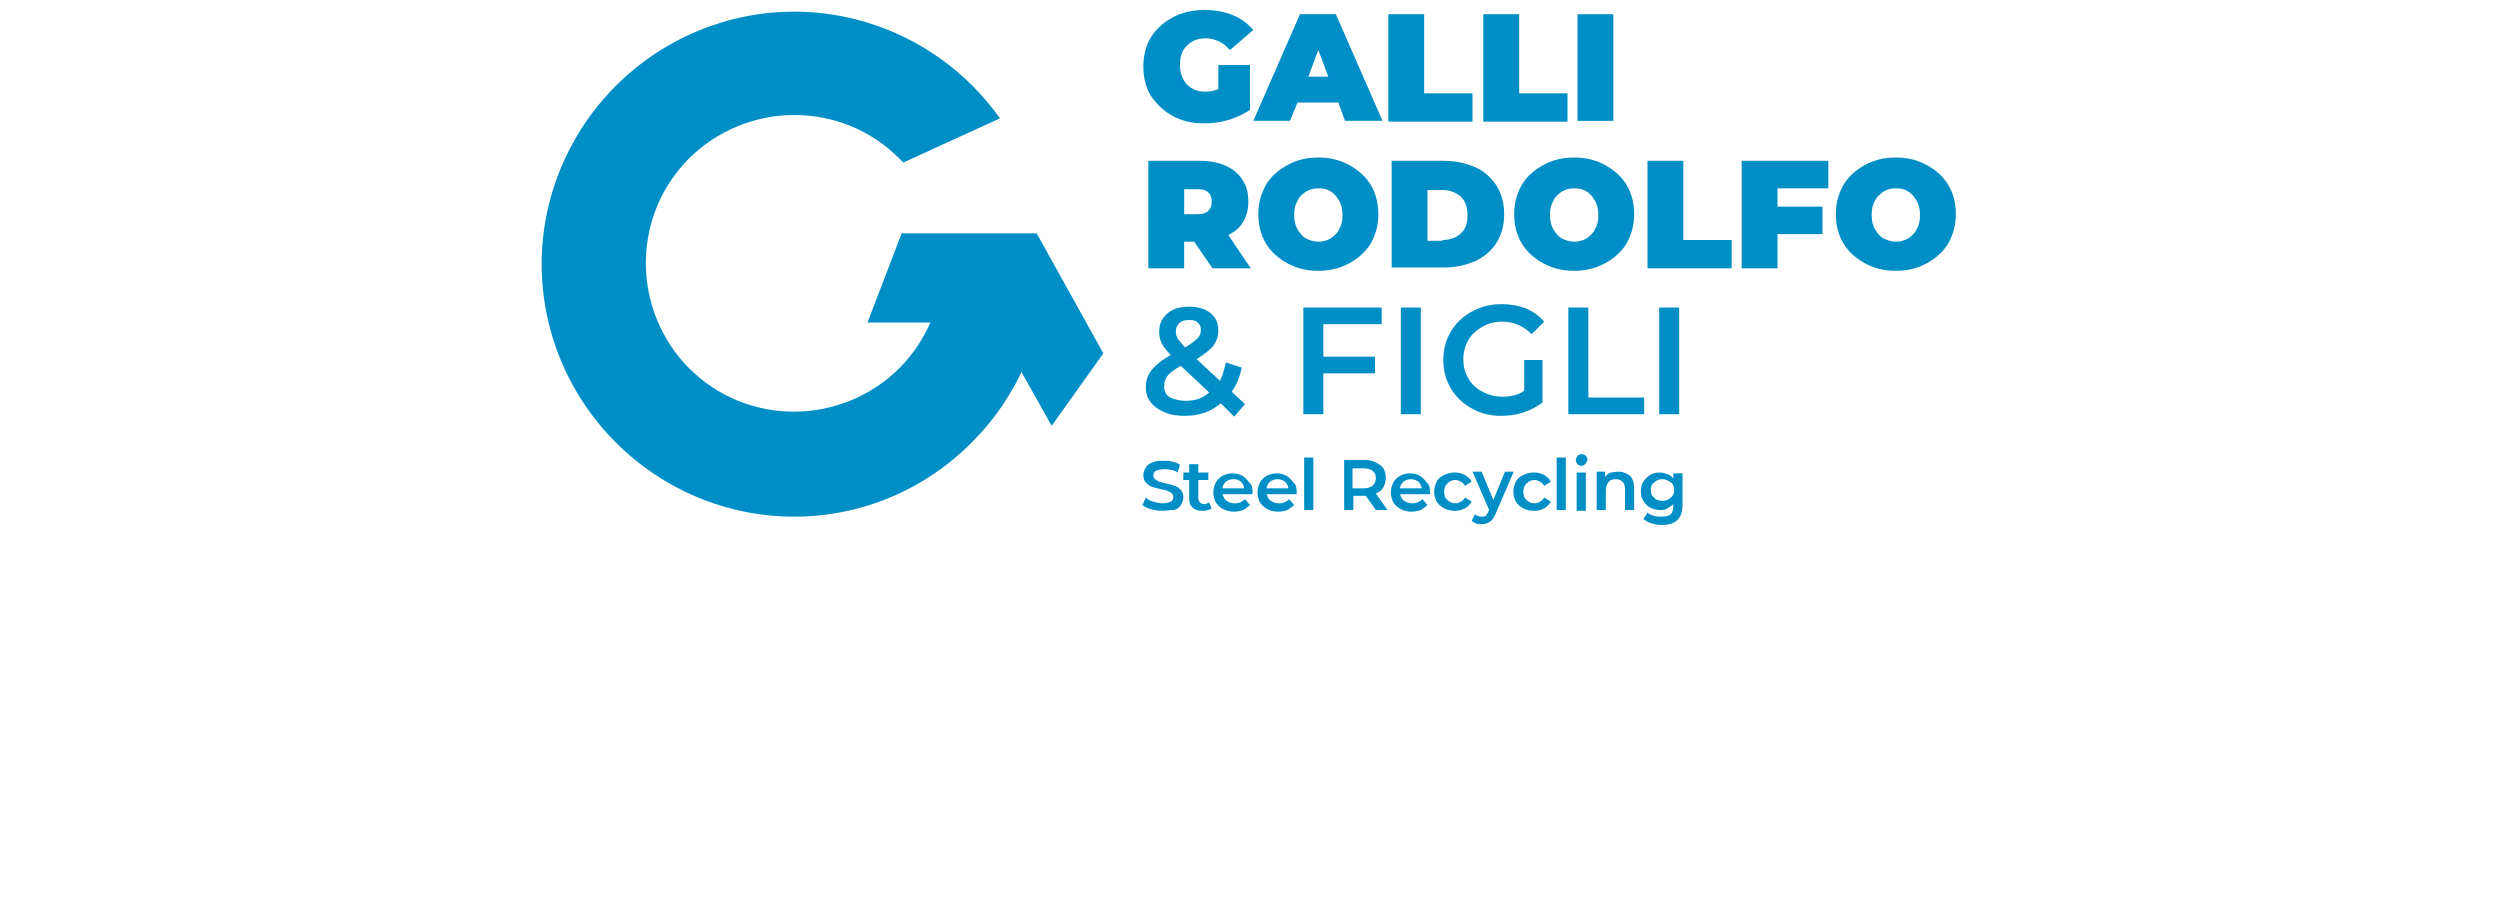
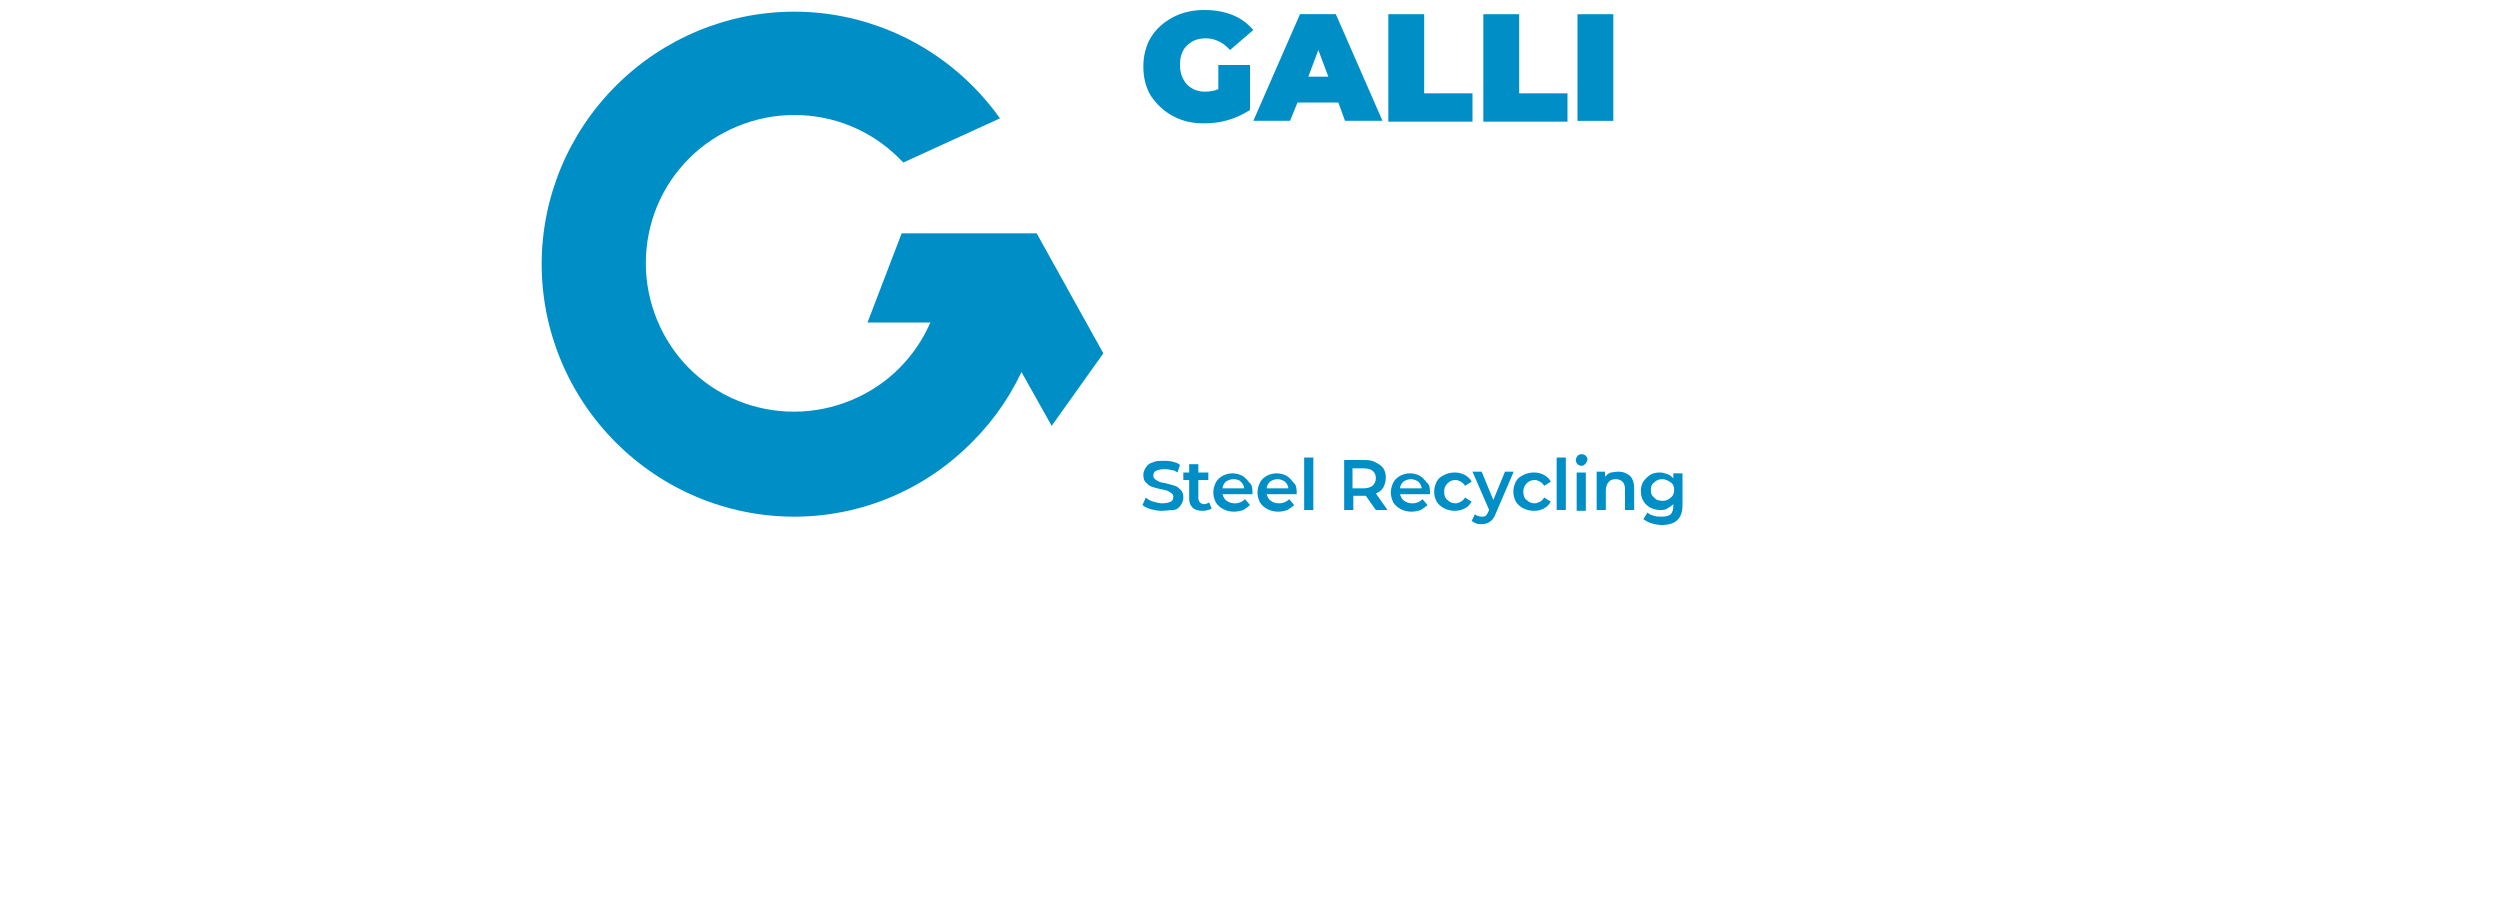
<svg xmlns="http://www.w3.org/2000/svg" version="1.1" id="Livello_1" x="0px" y="0px" width="300px" height="110.7px" viewBox="0 0 300 110.7" style="enable-background:new 0 0 300 110.7;" xml:space="preserve">
  <style type="text/css">
	.st0{fill-rule:evenodd;clip-rule:evenodd;fill:#008EC7;}
</style>
  <path class="st0" d="M95.3,62c-8,0-15.7-3.2-21.4-8.9c-5.7-5.7-8.9-13.4-8.9-21.4s3.2-15.7,8.9-21.4c5.7-5.7,13.4-8.9,21.4-8.9  c8,0,15.7,3.2,21.4,8.9c1.2,1.2,2.3,2.5,3.3,3.9l-11.6,5.3l-0.5-0.5c-3.4-3.4-7.9-5.2-12.6-5.2c-4.7,0-9.3,1.9-12.6,5.2  c-3.4,3.4-5.2,7.9-5.2,12.6c0,4.7,1.9,9.3,5.2,12.6c3.4,3.4,7.9,5.2,12.6,5.2c4.7,0,9.3-1.9,12.6-5.2c3.2-3.2,5-7.4,5.2-11.9h12.4  c-0.2,7.8-3.3,15.2-8.8,20.7C111,58.8,103.3,62,95.3,62" />
  <polyline class="st0" points="112.7,38.7 104.1,38.7 108.2,28 124.4,28 132.4,42.4 126.2,51.1 119.3,38.8 112.7,38.7 " />
-   <path class="st0" d="M199.1,36.9h2.4v12.8h-2.4V36.9z M188.2,36.9h2.4v10.8h6.7v2h-9.1V36.9z M182.8,43.2h2.3v5.1  c-0.7,0.5-1.4,0.9-2.3,1.2c-0.9,0.3-1.8,0.4-2.7,0.4c-1.3,0-2.5-0.3-3.5-0.9c-1.1-0.6-1.9-1.4-2.5-2.4c-0.6-1-0.9-2.1-0.9-3.4  c0-1.3,0.3-2.4,0.9-3.4c0.6-1,1.4-1.8,2.5-2.4c1.1-0.6,2.2-0.9,3.6-0.9c1.1,0,2.1,0.2,2.9,0.5c0.9,0.4,1.6,0.9,2.2,1.6l-1.5,1.5  c-1-1-2.2-1.5-3.5-1.5c-0.9,0-1.7,0.2-2.4,0.6c-0.7,0.4-1.3,0.9-1.7,1.6c-0.4,0.7-0.6,1.5-0.6,2.3c0,0.9,0.2,1.6,0.6,2.3  c0.4,0.7,0.9,1.2,1.7,1.6c0.7,0.4,1.5,0.6,2.4,0.6c1,0,1.9-0.2,2.6-0.7V43.2z M168.1,36.9h2.4v12.8h-2.4V36.9z M158.8,38.9v3.9h6.2  v2h-6.2v4.9h-2.4V36.9h9.4v2H158.8z M142.3,48.1c1.1,0,2-0.3,2.8-1l-3.4-3.2c-0.7,0.4-1.3,0.8-1.6,1.2c-0.3,0.4-0.4,0.8-0.4,1.3  c0,0.5,0.2,1,0.7,1.3C140.9,47.9,141.5,48.1,142.3,48.1z M142.7,38.4c-0.5,0-0.9,0.1-1.2,0.4c-0.3,0.3-0.4,0.6-0.4,1  c0,0.3,0.1,0.6,0.2,0.8c0.2,0.3,0.5,0.6,0.9,1.1c0.7-0.4,1.2-0.8,1.5-1.1c0.3-0.3,0.4-0.6,0.4-1c0-0.4-0.1-0.7-0.4-0.9  C143.6,38.5,143.2,38.4,142.7,38.4z M148.1,50l-1.6-1.6c-1.2,1-2.6,1.5-4.3,1.5c-0.9,0-1.7-0.1-2.4-0.4c-0.7-0.3-1.3-0.7-1.7-1.2  c-0.4-0.5-0.6-1.1-0.6-1.8c0-0.8,0.2-1.5,0.7-2.1c0.5-0.6,1.2-1.2,2.3-1.8c-0.5-0.5-0.9-1-1.1-1.4c-0.2-0.4-0.3-0.9-0.3-1.4  c0-0.9,0.3-1.6,1-2.2c0.7-0.6,1.6-0.8,2.7-0.8c1,0,1.9,0.3,2.5,0.8c0.6,0.5,0.9,1.2,0.9,2.1c0,0.7-0.2,1.2-0.6,1.8  c-0.4,0.5-1.1,1-2,1.6l2.8,2.6c0.3-0.6,0.5-1.3,0.7-2.2l1.9,0.6c-0.2,1.1-0.6,2.1-1.2,2.9l1.6,1.5L148.1,50z" />
-   <path class="st0" d="M227.5,29c0.5,0,1-0.1,1.5-0.4c0.4-0.3,0.8-0.6,1-1.1c0.3-0.5,0.4-1,0.4-1.7c0-0.6-0.1-1.2-0.4-1.7  s-0.6-0.9-1-1.1c-0.4-0.3-0.9-0.4-1.5-0.4c-0.5,0-1,0.1-1.5,0.4c-0.4,0.3-0.8,0.6-1,1.1c-0.3,0.5-0.4,1-0.4,1.7  c0,0.6,0.1,1.2,0.4,1.7c0.3,0.5,0.6,0.9,1,1.1C226.4,28.8,226.9,29,227.5,29 M227.5,32.5c-1.4,0-2.6-0.3-3.7-0.9  c-1.1-0.6-2-1.4-2.6-2.4c-0.6-1-0.9-2.2-0.9-3.5c0-1.3,0.3-2.4,0.9-3.5c0.6-1,1.5-1.8,2.6-2.4c1.1-0.6,2.3-0.9,3.7-0.9  s2.6,0.3,3.7,0.9c1.1,0.6,2,1.4,2.6,2.4c0.6,1,0.9,2.2,0.9,3.5c0,1.3-0.3,2.4-0.9,3.5c-0.6,1-1.5,1.8-2.6,2.4  C230.1,32.2,228.9,32.5,227.5,32.5z M213.3,22.6v2.2h5.4v3.3h-5.4v4.1H209V19.3h10.4v3.3H213.3z M197.7,19.3h4.3v9.5h5.8v3.4h-10.1  V19.3z M188.9,29c0.5,0,1-0.1,1.5-0.4c0.4-0.3,0.8-0.6,1-1.1c0.3-0.5,0.4-1,0.4-1.7c0-0.6-0.1-1.2-0.4-1.7c-0.3-0.5-0.6-0.9-1-1.1  c-0.4-0.3-0.9-0.4-1.5-0.4c-0.5,0-1,0.1-1.5,0.4c-0.4,0.3-0.8,0.6-1,1.1c-0.3,0.5-0.4,1-0.4,1.7c0,0.6,0.1,1.2,0.4,1.7  c0.3,0.5,0.6,0.9,1,1.1C187.8,28.8,188.3,29,188.9,29z M188.9,32.5c-1.4,0-2.6-0.3-3.7-0.9c-1.1-0.6-2-1.4-2.6-2.4  c-0.6-1-0.9-2.2-0.9-3.5c0-1.3,0.3-2.4,0.9-3.5c0.6-1,1.5-1.8,2.6-2.4c1.1-0.6,2.3-0.9,3.7-0.9s2.6,0.3,3.7,0.9  c1.1,0.6,2,1.4,2.6,2.4c0.6,1,0.9,2.2,0.9,3.5c0,1.3-0.3,2.4-0.9,3.5c-0.6,1-1.5,1.8-2.6,2.4C191.5,32.2,190.2,32.5,188.9,32.5z   M173.1,28.8c0.9,0,1.7-0.3,2.2-0.8c0.6-0.5,0.8-1.3,0.8-2.2c0-1-0.3-1.7-0.8-2.2c-0.6-0.5-1.3-0.8-2.2-0.8h-1.8v6.1H173.1z   M167,19.3h6.3c1.4,0,2.7,0.3,3.8,0.8c1.1,0.5,1.9,1.3,2.5,2.2c0.6,1,0.9,2.1,0.9,3.4c0,1.3-0.3,2.4-0.9,3.4c-0.6,1-1.5,1.7-2.5,2.2  c-1.1,0.5-2.4,0.8-3.8,0.8H167V19.3z M158.2,29c0.5,0,1-0.1,1.5-0.4c0.4-0.3,0.8-0.6,1-1.1c0.3-0.5,0.4-1,0.4-1.7  c0-0.6-0.1-1.2-0.4-1.7c-0.3-0.5-0.6-0.9-1-1.1c-0.4-0.3-0.9-0.4-1.5-0.4c-0.5,0-1,0.1-1.5,0.4c-0.4,0.3-0.8,0.6-1,1.1  c-0.3,0.5-0.4,1-0.4,1.7c0,0.6,0.1,1.2,0.4,1.7c0.3,0.5,0.6,0.9,1,1.1C157.1,28.8,157.6,29,158.2,29z M158.2,32.5  c-1.4,0-2.6-0.3-3.7-0.9c-1.1-0.6-2-1.4-2.6-2.4c-0.6-1-0.9-2.2-0.9-3.5c0-1.3,0.3-2.4,0.9-3.5c0.6-1,1.5-1.8,2.6-2.4  c1.1-0.6,2.3-0.9,3.7-0.9s2.6,0.3,3.7,0.9c1.1,0.6,2,1.4,2.6,2.4c0.6,1,0.9,2.2,0.9,3.5c0,1.3-0.3,2.4-0.9,3.5  c-0.6,1-1.5,1.8-2.6,2.4C160.8,32.2,159.5,32.5,158.2,32.5z M145.4,24.2c0-0.5-0.1-0.8-0.4-1.1c-0.3-0.3-0.7-0.4-1.3-0.4h-1.6v3h1.6  c0.6,0,1-0.1,1.3-0.4C145.3,25,145.4,24.7,145.4,24.2z M143.3,29h-1.2v3.2h-4.3V19.3h6.2c1.2,0,2.2,0.2,3.1,0.6c0.9,0.4,1.6,1,2,1.7  c0.5,0.7,0.7,1.6,0.7,2.6c0,0.9-0.2,1.7-0.6,2.4c-0.4,0.7-1,1.2-1.8,1.6l2.7,4h-4.6L143.3,29z" />
  <path class="st0" d="M189.3,1.7h4.3v12.8h-4.3V1.7z M178,1.7h4.3v9.5h5.8v3.4H178V1.7z M166.6,1.7h4.3v9.5h5.8v3.4h-10.1V1.7z   M159.4,9.2L158.2,6l-1.2,3.2H159.4z M160.6,12.3h-4.9l-0.9,2.2h-4.4l5.6-12.8h4.3l5.6,12.8h-4.5L160.6,12.3z M146.2,7.8h3.8v5.4  c-0.8,0.5-1.6,0.9-2.6,1.2c-1,0.3-2,0.4-3,0.4c-1.4,0-2.6-0.3-3.7-0.9c-1.1-0.6-1.9-1.4-2.6-2.4c-0.6-1-0.9-2.2-0.9-3.5  c0-1.3,0.3-2.5,0.9-3.5c0.6-1,1.5-1.8,2.6-2.4c1.1-0.6,2.4-0.9,3.8-0.9c1.3,0,2.4,0.2,3.4,0.6c1,0.4,1.8,1,2.5,1.8l-2.8,2.4  c-0.8-0.9-1.8-1.4-2.9-1.4c-1,0-1.7,0.3-2.3,0.9c-0.6,0.6-0.8,1.4-0.8,2.3c0,1,0.3,1.7,0.8,2.3c0.6,0.6,1.3,0.9,2.2,0.9  c0.6,0,1.1-0.1,1.6-0.3V7.8z" />
  <path class="st0" d="M199.5,60.1c0.4,0,0.7-0.1,1-0.4c0.3-0.2,0.4-0.6,0.4-0.9c0-0.4-0.1-0.7-0.4-0.9c-0.3-0.2-0.6-0.4-1-0.4  c-0.4,0-0.7,0.1-1,0.4c-0.3,0.2-0.4,0.5-0.4,0.9c0,0.4,0.1,0.7,0.4,0.9C198.7,60,199.1,60.1,199.5,60.1 M201.9,56.7v3.9  c0,1.6-0.8,2.4-2.5,2.4c-0.4,0-0.9-0.1-1.2-0.2c-0.4-0.1-0.7-0.3-1-0.5l0.5-0.8c0.2,0.2,0.4,0.3,0.8,0.4c0.3,0.1,0.6,0.1,0.9,0.1  c0.5,0,0.9-0.1,1.1-0.3c0.2-0.2,0.3-0.6,0.3-1v-0.2c-0.2,0.2-0.4,0.3-0.7,0.5s-0.5,0.2-0.9,0.2c-0.4,0-0.8-0.1-1.2-0.3  c-0.3-0.2-0.6-0.4-0.8-0.8c-0.2-0.3-0.3-0.7-0.3-1.2c0-0.4,0.1-0.8,0.3-1.1c0.2-0.3,0.5-0.6,0.8-0.8c0.3-0.2,0.7-0.3,1.2-0.3  c0.3,0,0.6,0.1,0.9,0.2c0.3,0.1,0.5,0.3,0.7,0.5v-0.6H201.9z M194.2,56.6c0.6,0,1,0.2,1.4,0.5c0.3,0.3,0.5,0.8,0.5,1.5v2.6H195v-2.5  c0-0.4-0.1-0.7-0.3-0.9c-0.2-0.2-0.5-0.3-0.8-0.3c-0.4,0-0.7,0.1-0.9,0.4c-0.2,0.2-0.3,0.6-0.3,1v2.3h-1.1v-4.6h1v0.6  c0.2-0.2,0.4-0.4,0.7-0.5C193.5,56.7,193.8,56.6,194.2,56.6z M189.8,55.9c-0.2,0-0.4-0.1-0.5-0.2c-0.1-0.1-0.2-0.3-0.2-0.5  c0-0.2,0.1-0.3,0.2-0.5c0.1-0.1,0.3-0.2,0.5-0.2c0.2,0,0.4,0.1,0.5,0.2c0.1,0.1,0.2,0.3,0.2,0.4c0,0.2-0.1,0.3-0.2,0.5  C190.1,55.8,190,55.9,189.8,55.9z M189.2,56.7h1.1v4.6h-1.1V56.7z M186.8,54.9h1.1v6.3h-1.1V54.9z M184.1,61.3  c-0.5,0-0.9-0.1-1.3-0.3c-0.4-0.2-0.7-0.5-0.9-0.8c-0.2-0.4-0.3-0.8-0.3-1.2c0-0.4,0.1-0.8,0.3-1.2c0.2-0.4,0.5-0.6,0.9-0.8  c0.4-0.2,0.8-0.3,1.3-0.3c0.4,0,0.8,0.1,1.2,0.3c0.3,0.2,0.6,0.4,0.8,0.8l-0.8,0.5c-0.1-0.2-0.3-0.4-0.5-0.5  c-0.2-0.1-0.4-0.2-0.6-0.2c-0.4,0-0.7,0.1-1,0.4c-0.3,0.3-0.4,0.6-0.4,1c0,0.4,0.1,0.8,0.4,1c0.3,0.3,0.6,0.4,1,0.4  c0.2,0,0.4-0.1,0.6-0.2c0.2-0.1,0.4-0.3,0.5-0.5l0.8,0.5c-0.2,0.3-0.4,0.6-0.8,0.8C184.9,61.2,184.6,61.3,184.1,61.3z M181.6,56.7  l-2.1,4.9c-0.2,0.5-0.4,0.8-0.7,1c-0.3,0.2-0.6,0.3-1,0.3c-0.2,0-0.5,0-0.7-0.1c-0.2-0.1-0.4-0.2-0.5-0.3l0.4-0.8  c0.1,0.1,0.2,0.2,0.4,0.2c0.1,0.1,0.3,0.1,0.4,0.1c0.2,0,0.3,0,0.5-0.1c0.1-0.1,0.2-0.3,0.3-0.5l0.1-0.2l-2-4.6h1.1l1.4,3.4l1.4-3.4  H181.6z M174.6,61.3c-0.5,0-0.9-0.1-1.3-0.3c-0.4-0.2-0.7-0.5-0.9-0.8c-0.2-0.4-0.3-0.8-0.3-1.2c0-0.4,0.1-0.8,0.3-1.2  c0.2-0.4,0.5-0.6,0.9-0.8c0.4-0.2,0.8-0.3,1.3-0.3c0.4,0,0.8,0.1,1.2,0.3c0.3,0.2,0.6,0.4,0.8,0.8l-0.8,0.5  c-0.1-0.2-0.3-0.4-0.5-0.5c-0.2-0.1-0.4-0.2-0.6-0.2c-0.4,0-0.7,0.1-1,0.4c-0.3,0.3-0.4,0.6-0.4,1c0,0.4,0.1,0.8,0.4,1  c0.3,0.3,0.6,0.4,1,0.4c0.2,0,0.4-0.1,0.6-0.2s0.4-0.3,0.5-0.5l0.8,0.5c-0.2,0.3-0.4,0.6-0.8,0.8C175.4,61.2,175,61.3,174.6,61.3z   M169.3,57.5c-0.3,0-0.6,0.1-0.9,0.3c-0.2,0.2-0.4,0.5-0.4,0.8h2.6c0-0.3-0.2-0.6-0.4-0.8C169.9,57.6,169.6,57.5,169.3,57.5z   M171.6,59c0,0.1,0,0.2,0,0.3H168c0.1,0.3,0.2,0.6,0.5,0.8c0.3,0.2,0.6,0.3,1,0.3c0.5,0,0.9-0.2,1.2-0.5l0.6,0.7  c-0.2,0.2-0.5,0.4-0.8,0.6c-0.3,0.1-0.7,0.2-1.1,0.2c-0.5,0-0.9-0.1-1.3-0.3c-0.4-0.2-0.7-0.5-0.9-0.8c-0.2-0.4-0.3-0.8-0.3-1.2  c0-0.4,0.1-0.8,0.3-1.2s0.5-0.6,0.8-0.8c0.4-0.2,0.8-0.3,1.2-0.3c0.4,0,0.8,0.1,1.2,0.3c0.3,0.2,0.6,0.5,0.8,0.8  C171.5,58.1,171.6,58.5,171.6,59z M165.1,57.4c0-0.4-0.1-0.7-0.4-0.9c-0.2-0.2-0.6-0.3-1.1-0.3h-1.3v2.4h1.3c0.5,0,0.8-0.1,1.1-0.3  C165,58,165.1,57.7,165.1,57.4z M165.1,61.2l-1.2-1.7c-0.1,0-0.1,0-0.2,0h-1.3v1.7h-1.1v-6h2.5c0.5,0,1,0.1,1.3,0.3  c0.4,0.2,0.7,0.4,0.9,0.7c0.2,0.3,0.3,0.7,0.3,1.1c0,0.4-0.1,0.8-0.3,1.2c-0.2,0.3-0.5,0.6-0.9,0.7l1.4,2H165.1z M156.5,54.9h1.1  v6.3h-1.1V54.9z M153.3,57.5c-0.3,0-0.6,0.1-0.9,0.3c-0.2,0.2-0.4,0.5-0.4,0.8h2.6c0-0.3-0.2-0.6-0.4-0.8  C153.9,57.6,153.6,57.5,153.3,57.5z M155.6,59c0,0.1,0,0.2,0,0.3H152c0.1,0.3,0.2,0.6,0.5,0.8c0.3,0.2,0.6,0.3,1,0.3  c0.5,0,0.9-0.2,1.2-0.5l0.6,0.7c-0.2,0.2-0.5,0.4-0.8,0.6c-0.3,0.1-0.7,0.2-1.1,0.2c-0.5,0-0.9-0.1-1.3-0.3  c-0.4-0.2-0.7-0.5-0.9-0.8c-0.2-0.4-0.3-0.8-0.3-1.2c0-0.4,0.1-0.8,0.3-1.2c0.2-0.4,0.5-0.6,0.8-0.8c0.4-0.2,0.8-0.3,1.2-0.3  c0.4,0,0.8,0.1,1.2,0.3c0.3,0.2,0.6,0.5,0.8,0.8C155.5,58.1,155.6,58.5,155.6,59z M148,57.5c-0.3,0-0.6,0.1-0.9,0.3  c-0.2,0.2-0.4,0.5-0.4,0.8h2.6c0-0.3-0.2-0.6-0.4-0.8C148.7,57.6,148.4,57.5,148,57.5z M150.3,59c0,0.1,0,0.2,0,0.3h-3.6  c0.1,0.3,0.2,0.6,0.5,0.8c0.3,0.2,0.6,0.3,1,0.3c0.5,0,0.9-0.2,1.2-0.5l0.6,0.7c-0.2,0.2-0.5,0.4-0.8,0.6c-0.3,0.1-0.7,0.2-1.1,0.2  c-0.5,0-0.9-0.1-1.3-0.3c-0.4-0.2-0.7-0.5-0.9-0.8c-0.2-0.4-0.3-0.8-0.3-1.2c0-0.4,0.1-0.8,0.3-1.2c0.2-0.4,0.5-0.6,0.8-0.8  c0.4-0.2,0.8-0.3,1.2-0.3c0.4,0,0.8,0.1,1.2,0.3c0.3,0.2,0.6,0.5,0.8,0.8C150.2,58.1,150.3,58.5,150.3,59z M145.4,61  c-0.1,0.1-0.3,0.2-0.5,0.2c-0.2,0.1-0.4,0.1-0.6,0.1c-0.5,0-0.9-0.1-1.2-0.4c-0.3-0.3-0.4-0.6-0.4-1.1v-2.2h-0.7v-0.9h0.7v-1h1.1v1  h1.2v0.9h-1.2v2.2c0,0.2,0.1,0.4,0.2,0.5c0.1,0.1,0.3,0.2,0.5,0.2c0.2,0,0.4-0.1,0.6-0.2L145.4,61z M139.4,61.3  c-0.5,0-0.9-0.1-1.3-0.2c-0.4-0.1-0.8-0.3-1-0.5l0.4-0.9c0.2,0.2,0.5,0.4,0.9,0.5c0.4,0.1,0.7,0.2,1.1,0.2c0.4,0,0.8-0.1,1-0.2  c0.2-0.1,0.3-0.3,0.3-0.6c0-0.2-0.1-0.3-0.2-0.4c-0.1-0.1-0.3-0.2-0.5-0.3c-0.2-0.1-0.4-0.1-0.8-0.2c-0.5-0.1-0.8-0.2-1.1-0.3  c-0.3-0.1-0.5-0.3-0.7-0.5c-0.2-0.2-0.3-0.5-0.3-0.9c0-0.3,0.1-0.6,0.3-0.9c0.2-0.3,0.4-0.5,0.8-0.6c0.4-0.2,0.8-0.2,1.3-0.2  c0.4,0,0.7,0,1.1,0.1c0.4,0.1,0.7,0.2,0.9,0.4l-0.3,0.9c-0.3-0.2-0.5-0.3-0.8-0.3c-0.3-0.1-0.6-0.1-0.8-0.1c-0.4,0-0.8,0.1-1,0.2  c-0.2,0.1-0.3,0.3-0.3,0.6c0,0.2,0.1,0.3,0.2,0.4c0.1,0.1,0.3,0.2,0.5,0.3c0.2,0.1,0.4,0.1,0.8,0.2c0.4,0.1,0.8,0.2,1.1,0.3  c0.3,0.1,0.5,0.3,0.7,0.5c0.2,0.2,0.3,0.5,0.3,0.9c0,0.3-0.1,0.6-0.3,0.9c-0.2,0.3-0.4,0.5-0.8,0.6  C140.3,61.2,139.9,61.3,139.4,61.3z" />
</svg>